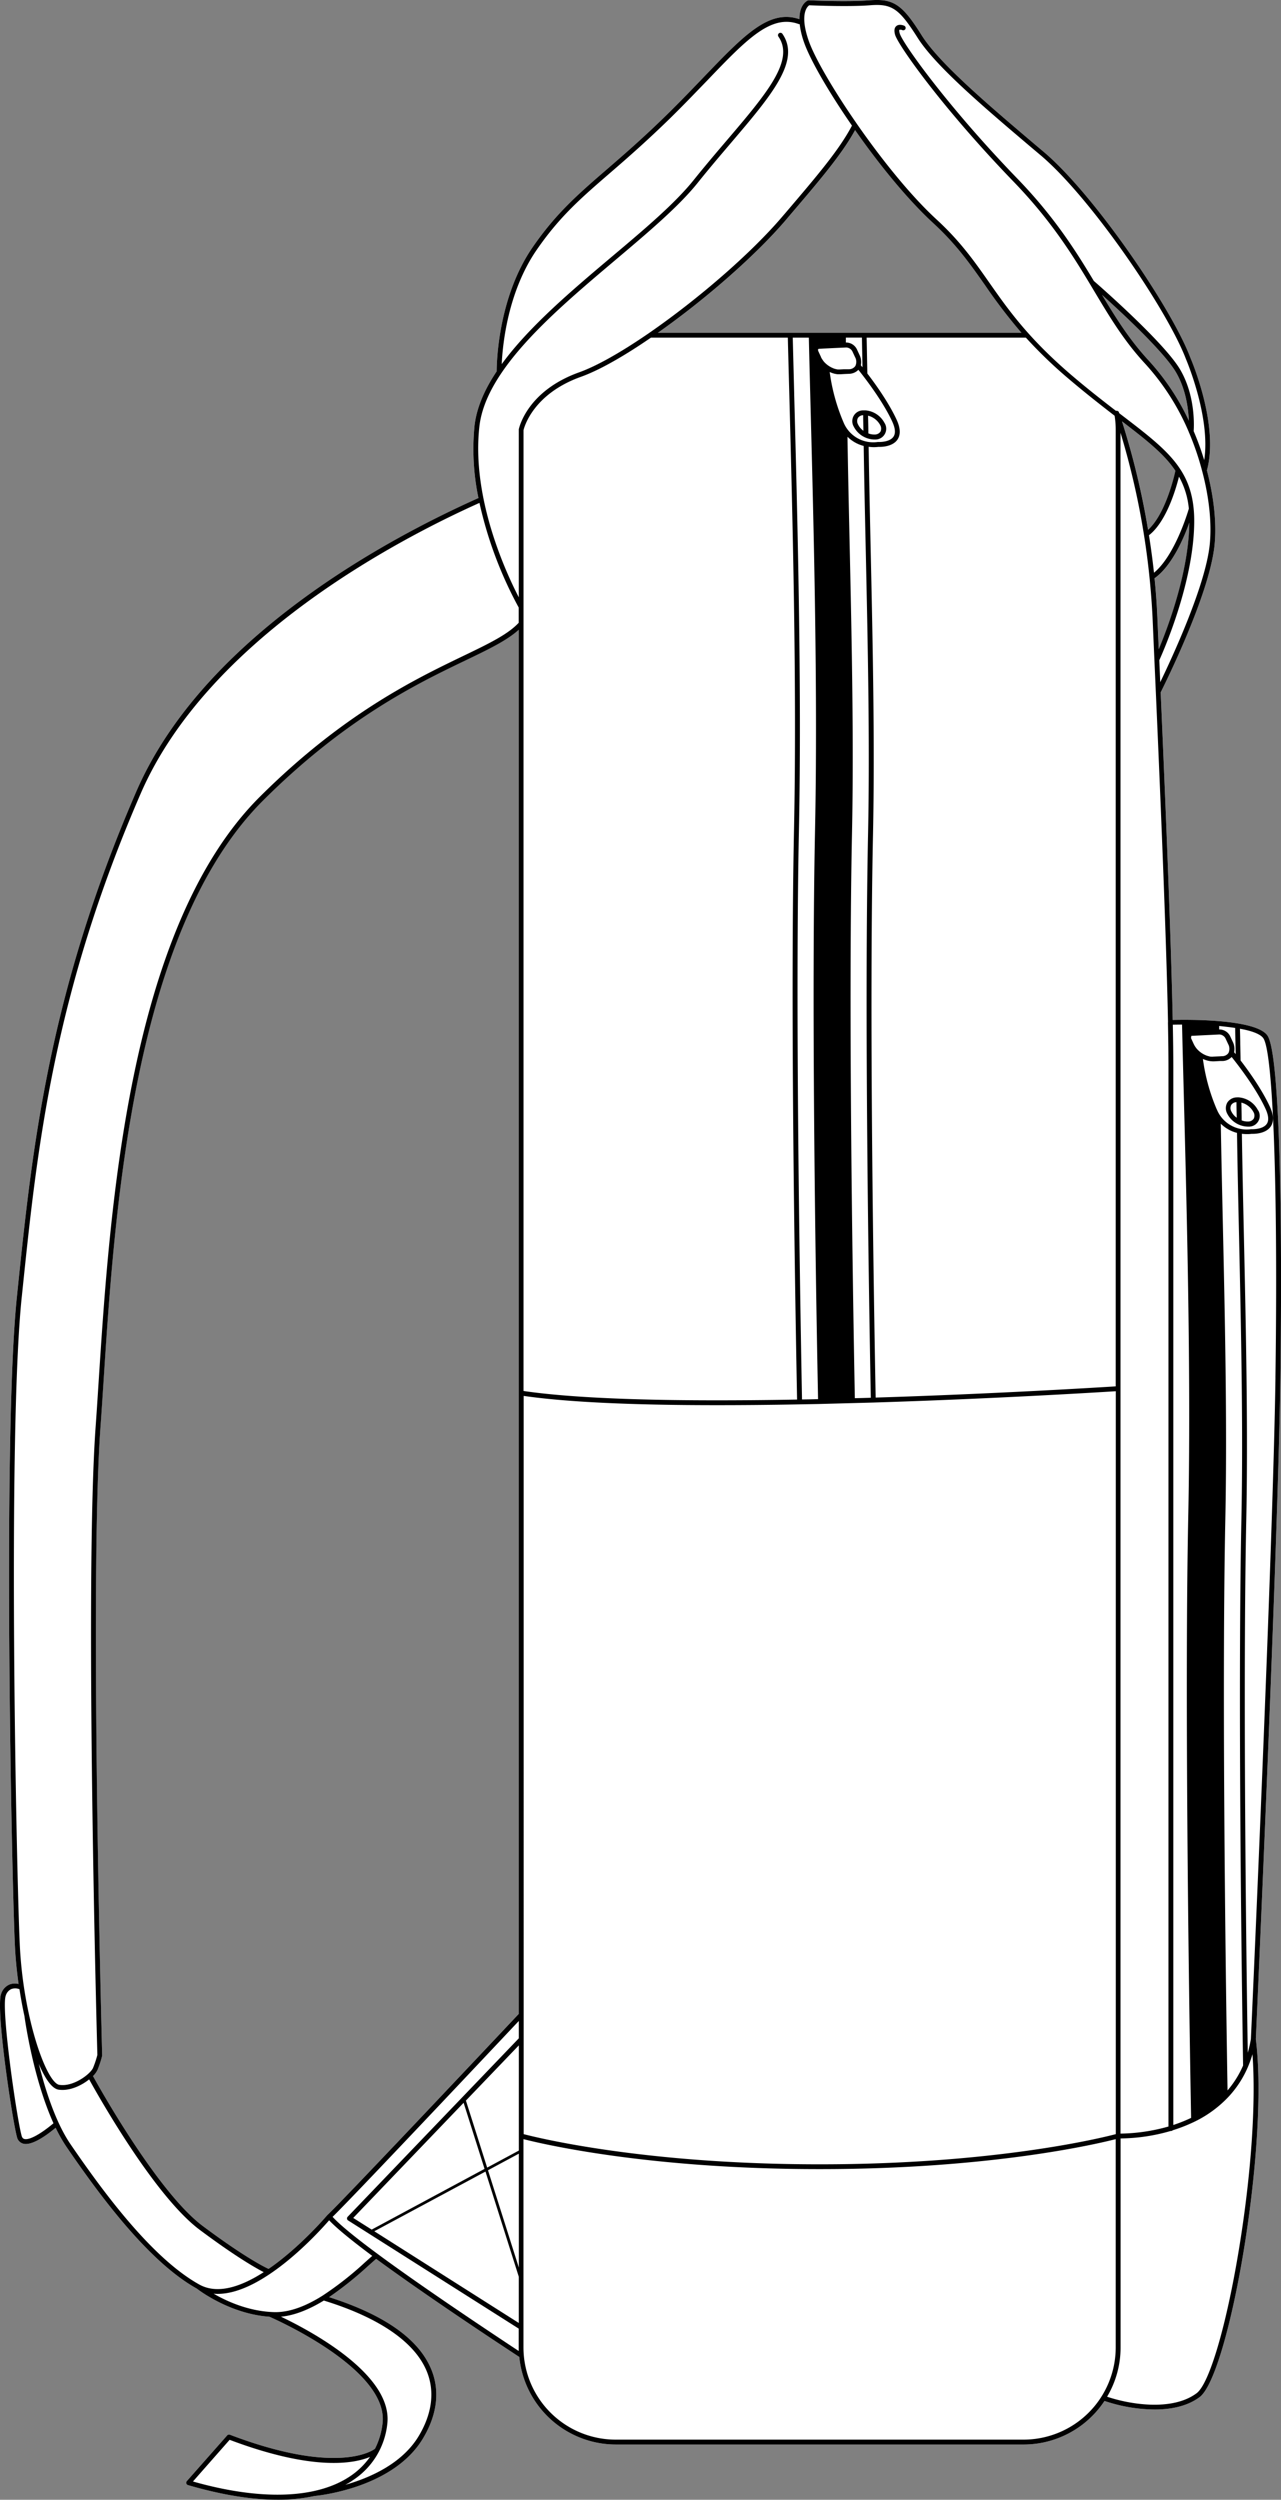
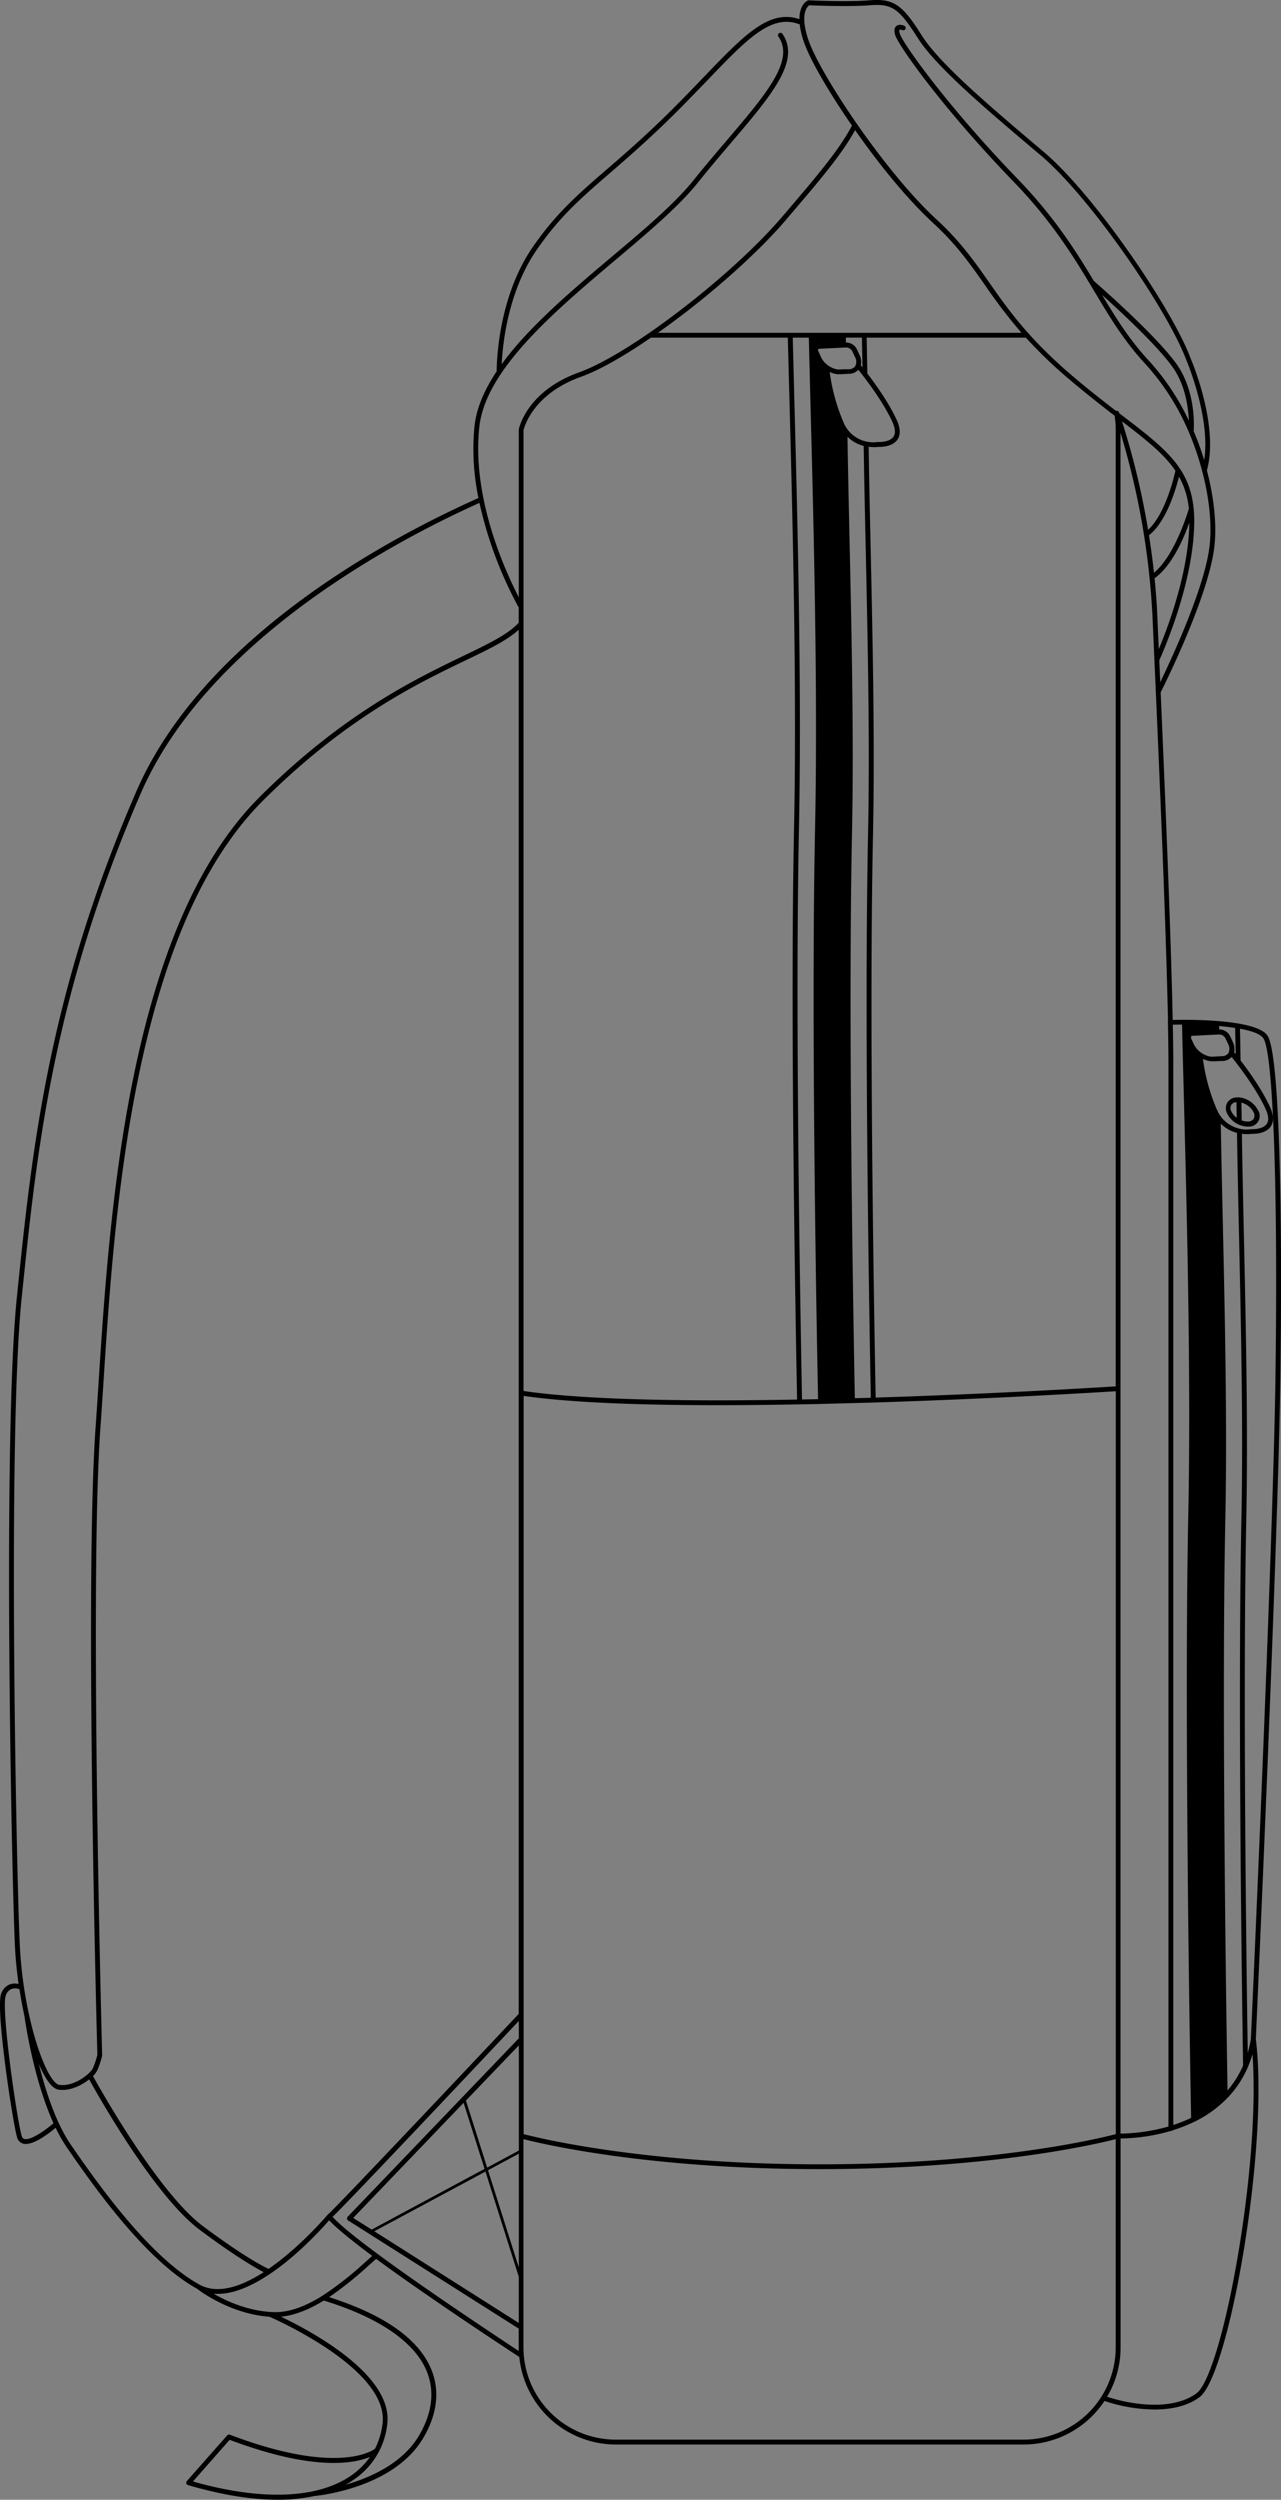
<svg xmlns="http://www.w3.org/2000/svg" viewBox="0 0 485.96 947.72">
  <rect x="0" y="0" width="485.96" height="947.72" fill="#808080" stroke="none" />
  <defs>
    <style>.cls-1{fill:#fff;}</style>
  </defs>
  <g id="Layer_2" data-name="Layer 2">
    <g id="Layer_1-2" data-name="Layer 1">
-       <path class="cls-1" d="M480.88,392.7c-4.08-6.35-30-6.17-36-6-.7-33.46-2.88-85.32-4.57-124.21,1.64-3.25,18.38-36.84,20.41-55.57.86-7.93-.09-18-2.87-28.58,4.7-17-5.84-41.71-6.27-42.71-7.14-18.93-36.43-61.74-55.49-77.93l-3.56-3c-17.78-15.08-36.17-30.7-42.86-41.27C342.27,1.62,338.94-.61,329.85.12c-8.58.69-22.85,0-23,0a.82.82,0,0,0-.38.06c-.18.08-3.23,1.38-3.19,7.1-11.49-3.9-20.9,5.9-36.36,22-4.11,4.28-8.76,9.13-13.94,14.21-8.95,8.77-16.28,15.1-22.74,20.69-10.78,9.31-19.3,16.67-28.17,29.54-13.3,19.29-13.65,44.41-13.65,47.08-4.57,6.83-7.64,13.77-8.41,20.71a90.65,90.65,0,0,0,1.5,27.3c-17.37,7.76-43,20.74-67.61,38.95-30.07,22.25-51,46.56-62.18,72.29C18.29,377,12.16,436.16,6.75,488.37l-.33,3.26c-5.45,52.46-2,218.74-.78,245.63.23,5,.72,10,1.41,14.92a5.78,5.78,0,0,0-3.43.19,5.73,5.73,0,0,0-3.19,3.56c-2.15,5.7,4.3,48.12,6,54.23a3.32,3.32,0,0,0,2.25,2.52,3.39,3.39,0,0,0,1.11.16c3.31,0,8.12-3.48,11.32-6.14a57,57,0,0,0,4.2,7.37c12.42,18.13,31,43.4,49.36,53.61,1,.77,12.68,9.6,27.54,10.66,2.64,1.15,45.27,20.09,42.92,40.38a28.17,28.17,0,0,1-2.87,9.66c-1.31,1-14.93,9.92-55.07-5.32a.92.92,0,0,0-1,.26L70.87,940.66a.92.92,0,0,0,.43,1.5c13.7,4,24.9,5.56,34,5.56a64.85,64.85,0,0,0,14-1.42c3.26-.31,30.1-3.54,41.08-21.69,5.33-8.81,6.53-17.7,3.47-25.7-4.51-11.78-17.63-21.19-39-28a134,134,0,0,0,14.85-11.86c1.17-1,2.2-2,3-2.64C160,869.1,184.07,885.13,197,893.59a36.85,36.85,0,0,0,36.62,33.19H388.3A36.79,36.79,0,0,0,419,910.26a61.25,61.25,0,0,0,19,3.25c6.17,0,12.39-1.21,17.07-4.69,11.16-8.33,26.43-94.89,21.34-135.73.22-4.93,8.4-185.93,9.31-250.79C486.5,464.53,485.66,400.14,480.88,392.7ZM445.93,178.51C445.37,181,442,195,435.56,200.84a293.18,293.18,0,0,0-9.89-41.08C434.78,166.76,441.63,172.12,445.93,178.51Zm5.29,19.56c-.17,18.75-8.14,39.8-11.6,48.06l-.54-12.35c-.21-5-.58-9.81-1.05-14.52C444.47,214.64,449,204.28,451.22,198.07Zm-15.41-61.35c-7.32-7.88-12.5-16.19-17.76-24.94,7.82,7,23.6,21.71,28.06,29.35,3.79,6.5,4.7,13.88,4.87,18.34A90.83,90.83,0,0,0,435.81,136.72Zm-62.12-28.63a202.82,202.82,0,0,0,13.84,18.09H249.59c18.38-12.94,37.21-29.5,48.54-42.75l1.1-1.31c11.65-13.63,20.22-23.67,25.18-32.8,9,12.9,19.87,26.29,29.72,35.34C362.91,92.74,368.14,100.2,373.69,108.09ZM124.25,839.72l0,.06s0,0-.06,0c-.17.21-10.33,12.19-22.31,20.42-1.83-.85-9.39-4.65-24.91-16.23-16.81-12.54-38.71-51.48-41.69-56.88A8.19,8.19,0,0,0,37,784.74a38.87,38.87,0,0,0,1.75-5.33,1,1,0,0,0,0-.25c-.05-1.78-4.92-179-.67-238.11.38-5.2.74-10.85,1.14-16.93,4.13-64.07,11.06-171.34,60.56-220.67,31.38-31.27,58.57-44.36,76.56-53,9.09-4.36,15.94-7.67,20.41-11.73V763.53C180.42,780.91,128.15,836.31,124.25,839.72Z" />
-       <path d="M335.59,160.43a9,9,0,0,0-7.14-4.84l-.1,0,0,0c-.25,0-.5,0-.75,0a4.09,4.09,0,0,0-3.72,6.15,9,9,0,0,0,7.71,4.89h.33a4.09,4.09,0,0,0,3.71-6.16Zm-10.08.5a2.62,2.62,0,0,1-.06-2.46,2.52,2.52,0,0,1,2-1.06c0,1.93.07,3.9.1,5.9A6.29,6.29,0,0,1,325.51,160.93Zm8.48,2.75a2.59,2.59,0,0,1-2.2,1.06,5.9,5.9,0,0,1-2.37-.43c0-2.28-.07-4.53-.11-6.72a7.27,7.27,0,0,1,4.62,3.61A2.66,2.66,0,0,1,334,163.68Z" />
      <path d="M477.21,420.89a9,9,0,0,0-7.19-4.84l0,0h0l0,0a5,5,0,0,0-.77,0,4.32,4.32,0,0,0-3.68,2,4.39,4.39,0,0,0,0,4.19,9,9,0,0,0,7.7,4.89,1.72,1.72,0,0,0,.33,0,4.07,4.07,0,0,0,3.72-6.14Zm-10.08.5a2.59,2.59,0,0,1-.06-2.46,2.48,2.48,0,0,1,2-1.07c0,1.94.06,3.9.1,5.9A6.26,6.26,0,0,1,467.13,421.39Zm8.48,2.73a2.55,2.55,0,0,1-2.21,1.08,5.87,5.87,0,0,1-2.36-.44c0-2.29-.07-4.52-.11-6.73a7.28,7.28,0,0,1,4.61,3.63A2.59,2.59,0,0,1,475.61,424.12Z" />
      <path d="M480.88,392.7c-4.08-6.35-30-6.17-36-6-.7-33.46-2.88-85.32-4.57-124.21,1.64-3.25,18.38-36.84,20.41-55.57.86-7.93-.09-18-2.87-28.58,4.7-17-5.84-41.71-6.27-42.71-7.14-18.93-36.43-61.74-55.49-77.93l-3.56-3c-17.78-15.08-36.17-30.7-42.86-41.27C342.27,1.62,338.94-.61,329.85.12c-8.58.69-22.85,0-23,0a.82.82,0,0,0-.38.06c-.18.08-3.23,1.38-3.19,7.1-11.49-3.9-20.9,5.9-36.36,22-4.11,4.28-8.76,9.13-13.94,14.21-8.95,8.77-16.28,15.1-22.74,20.69-10.78,9.31-19.3,16.67-28.17,29.54-13.3,19.29-13.65,44.41-13.65,47.08-4.57,6.83-7.64,13.77-8.41,20.71a90.65,90.65,0,0,0,1.5,27.3c-17.37,7.76-43,20.74-67.61,38.95-30.07,22.25-51,46.56-62.18,72.29C18.29,377,12.16,436.16,6.75,488.37l-.33,3.26c-5.45,52.46-2,218.74-.78,245.63.23,5,.72,10,1.41,14.92a5.78,5.78,0,0,0-3.43.19,5.73,5.73,0,0,0-3.19,3.56c-2.15,5.7,4.3,48.12,6,54.23a3.32,3.32,0,0,0,2.25,2.52,3.39,3.39,0,0,0,1.11.16c3.31,0,8.12-3.48,11.32-6.14a57,57,0,0,0,4.2,7.37c12.42,18.13,31,43.4,49.36,53.61,1,.77,12.68,9.6,27.54,10.66,2.64,1.15,45.27,20.09,42.92,40.38a28.17,28.17,0,0,1-2.87,9.66c-1.31,1-14.93,9.92-55.07-5.32a.92.92,0,0,0-1,.26L70.87,940.66a.92.92,0,0,0,.43,1.5c13.7,4,24.9,5.56,34,5.56a64.85,64.85,0,0,0,14-1.42c3.26-.31,30.1-3.54,41.08-21.69,5.33-8.81,6.53-17.7,3.47-25.7-4.51-11.78-17.63-21.19-39-28a134,134,0,0,0,14.85-11.86c1.17-1,2.2-2,3-2.64C160,869.1,184.07,885.13,197,893.59a36.85,36.85,0,0,0,36.62,33.19H388.3A36.79,36.79,0,0,0,419,910.26a61.25,61.25,0,0,0,19,3.25c6.17,0,12.39-1.21,17.07-4.69,11.16-8.33,26.43-94.89,21.34-135.73.22-4.93,8.4-185.93,9.31-250.79C486.5,464.53,485.66,400.14,480.88,392.7Zm-12.3-3c0,2,.08,4,.12,6.09l.08,3.87c-.26-.32-.46-.57-.6-.73a6,6,0,0,0-.49-3.89l-1-2.15a4.54,4.54,0,0,0-4.07-2.59l-.12,0,0-1.33C464.58,389.2,466.64,389.43,468.58,389.72Zm3,393.39a37.1,37.1,0,0,1-5.9,9.45c-1-60.15-2.05-158.74-.84-216.51,1-48.81-1-106.39-1.72-150a13.58,13.58,0,0,0,6.15,3.48c.18,12.11.46,25.14.77,38.94.75,34.48,1.61,73.58.89,108C469.84,628.86,470.55,717.53,471.58,783.11Zm-10-362.52a73.06,73.06,0,0,1-5.25-19.1,9.89,9.89,0,0,0,2.83.85c.31,0,.64.07,1,.07h.33l2.27-.13,1,0a4.84,4.84,0,0,0,3.47-1.54c2.24,2.79,9.22,11.73,12.86,19.66,1.17,2.55,1.33,4.48.46,5.73-1.51,2.19-5.71,2-5.75,2h-.22A12.18,12.18,0,0,1,461.61,420.59Zm-9.68-27.54a.3.3,0,0,1,0-.14.09.09,0,0,1,0-.05.43.43,0,0,1,.19-.14,1.1,1.1,0,0,1,.27,0l10.13-.5,0,0h.19a2.75,2.75,0,0,1,2.24,1.52l1,2.14a3.63,3.63,0,0,1,.11,3.34,2.85,2.85,0,0,1-2.45,1.23l-1,.06h0l-2.26.1a5.32,5.32,0,0,1-1,0l-.17,0c-.18,0-.37-.08-.56-.14a4.94,4.94,0,0,1-.52-.13,7.46,7.46,0,0,1-.89-.35l-.12-.05a9.21,9.21,0,0,1-2.77-2,1,1,0,0,1-.14-.15,5.67,5.67,0,0,1-.53-.66c-.11-.15-.2-.29-.3-.44a7,7,0,0,1-.36-.65.22.22,0,0,0-.05-.08l-1-2.17a1.09,1.09,0,0,1-.07-.24l0-.15A.53.53,0,0,1,451.93,393.05Zm-3.48-4.6c1,43.89,3.69,122.56,2.35,186.77-1.28,61.56,0,168.87,1.09,227.73-.13.06-.25.14-.37.19a58.86,58.86,0,0,1-6.38,2.52V404.84c0-4.62-.07-10.14-.19-16.35C446,388.47,447.16,388.45,448.45,388.45Zm-5.35-.84h0c.06,3.29.12,6.37.15,9.25s.05,5.56.05,8V806.22a70,70,0,0,1-18.2,2.69V164.05a291.43,291.43,0,0,1,12.15,69.8l.58,13.31C439.58,287,442.33,349.62,443.1,387.61Zm-5.3-170.49c-.53-4.9-1.18-9.65-1.9-14.17,6.53-5.08,10.13-17.17,11.39-22.21A30.64,30.64,0,0,1,451,192.85C450.46,194.68,445.62,210.66,437.8,217.12Zm13.42-19.05c-.17,18.75-8.14,39.8-11.6,48.06l-.54-12.35c-.21-5-.58-9.81-1.05-14.52C444.47,214.64,449,204.28,451.22,198.07Zm-15.66,2.77a293.18,293.18,0,0,0-9.89-41.08c9.11,7,16,12.36,20.26,18.75C445.37,181,442,195,435.56,200.84ZM307,2c2,.08,14.92.62,23,0,8.34-.67,11.06,1.18,18.15,12.39C355,25.16,373.48,40.85,391.37,56l3.56,3c18.88,16,47.89,58.44,55,77.21.11.25,9.4,22,6.9,38.25a108,108,0,0,0-4-11c.14-1.92.69-13.36-5.08-23.27-6-10.29-30.79-31.94-32.79-33.67-6.9-11.48-15-24.33-29-38.79-26.68-27.61-43.6-51.42-44.64-55.06-.31-1.09-.11-1.38-.11-1.38a1.69,1.69,0,0,1,1.09.13.91.91,0,0,0,1.2-.48A.92.92,0,0,0,343,9.74c-.32-.13-2-.75-3,.17-.73.64-.87,1.73-.44,3.27,1.1,3.88,17.77,27.58,45.08,55.83,15,15.54,23.22,29.25,30.46,41.36,5.81,9.72,11.29,18.89,19.39,27.6A91,91,0,0,1,451,163.82a.77.77,0,0,0,.13.32A105,105,0,0,1,456,178.41h0c2.8,10.44,3.75,20.44,2.9,28.27-1.69,15.62-14.28,42.71-18.75,51.95-.12-2.85-.25-5.62-.36-8.32,1.15-2.53,13.25-29.51,13.25-52.84a46,46,0,0,0-.22-4.65v0c-1.52-15.68-11-23-27.17-35.35-.34-.25-.7-.54-1.05-.81l-.15-.4v0s0,0,0,0v0s0,0,0,0a.76.76,0,0,0-.15-.23.14.14,0,0,0-.06-.07.9.9,0,0,0-.2-.14s0,0-.08,0a.72.72,0,0,0-.25-.07h-.08s0,0,0,0a.76.76,0,0,0-.16,0l-.14,0c-5-3.85-10.55-8.16-16.69-13.39C390,128.14,382.49,117.41,375.19,107c-5.6-8-10.89-15.5-19.82-23.72-19.64-18-44.18-55.09-48.6-67.88C303.23,5.16,306.33,2.43,307,2Zm144,157.5a90.83,90.83,0,0,0-15.17-22.75c-7.32-7.88-12.5-16.19-17.76-24.94,7.82,7,23.6,21.71,28.06,29.35C449.9,147.63,450.81,155,451,159.47ZM330.35,529.93c-2,.06-4,.12-6.06.16-1.08-57.7-2.37-152.18-1.07-214.5,1-48.81-1.05-106.39-1.72-150a13.58,13.58,0,0,0,6.15,3.48c.18,12.11.46,25.15.77,38.94.75,34.5,1.61,73.58.89,108C327.9,383.86,329.55,487.51,330.35,529.93ZM320,160.13a73,73,0,0,1-5.25-19.1,9.37,9.37,0,0,0,3,.86.41.41,0,0,0,.16,0h0c.21,0,.42,0,.64,0h.33l1.45-.09,1.82-.08a5,5,0,0,0,3.48-1.52c2.23,2.77,9.21,11.73,12.86,19.65,1.16,2.54,1.32,4.46.45,5.72-1.51,2.21-5.7,2-5.75,2H333A12.17,12.17,0,0,1,320,160.13Zm-7.89-23.64c-.1-.13-.19-.27-.28-.4s-.27-.46-.38-.68a.21.21,0,0,0,0-.07l-1-2.16a1.66,1.66,0,0,1-.06-.21,1.39,1.39,0,0,1-.06-.19.91.91,0,0,1,0-.17,1.13,1.13,0,0,1,0-.18l0,0a.62.62,0,0,1,.48-.19l1.27-.08,8.85-.42h0l.14,0h.07a2.77,2.77,0,0,1,2.24,1.52l1,2.15a3.61,3.61,0,0,1,.11,3.33,2.91,2.91,0,0,1-2.45,1.25l-1,0h0l-.85,0-1.41.07a6.9,6.9,0,0,1-1,0l-.1,0a8.09,8.09,0,0,1-.82-.19l-.25-.06a9.46,9.46,0,0,1-3.86-2.48l-.09-.1h0A6.23,6.23,0,0,1,312.1,136.49Zm-10.82,12.87c-.2-7.76-.39-14.91-.55-21.35h6.1c1,43.9,3.69,122.54,2.35,186.75-1.3,62.77,0,157.79,1.15,215.69-2,.06-4.06.1-6.09.12-1-53.41-2.51-151.62-1.16-216.21C304.21,259.59,302.45,193.26,301.28,149.36Zm25.28-10.87a6,6,0,0,0-.49-3.89l-1-2.15a4.55,4.55,0,0,0-4.07-2.59h-.12c0-.63,0-1.25,0-1.86h6.09l.07,4q.08,3.5.15,7.25Zm-77-12.31c18.38-12.94,37.21-29.5,48.54-42.75l1.1-1.31c11.65-13.63,20.22-23.67,25.18-32.8,9,12.9,19.87,26.29,29.72,35.34,8.78,8.08,14,15.54,19.56,23.43a202.82,202.82,0,0,0,13.84,18.09Zm49.3,1.83c.16,6.44.35,13.62.56,21.4,1.16,43.89,2.93,110.18,1.79,164.91-1.34,64.61.14,162.86,1.16,216.29-48.19.88-83.1-.22-103.78-3.25V163.09c.25-1.08,3.61-13.73,21.76-20.22,6.72-2.4,15.91-7.53,26.58-14.86ZM272.13,532.74q14.55,0,31.22-.31h0l7-.13,14-.37,7-.19c45.38-1.42,85.28-3.87,91.94-4.29V809.11c-5.57,1.46-46,11.44-112.32,11.44s-106.75-10-112.32-11.44V529.22C214.78,531.56,239.41,532.74,272.13,532.74Zm60.06-2.88c-.8-42.41-2.46-146-1-213.85.71-34.46-.14-73.56-.9-108.08-.3-13.65-.58-26.55-.76-38.55a14.61,14.61,0,0,0,2,.15,15.42,15.42,0,0,0,1.65-.1h.44c1.4,0,5.11-.25,6.83-2.75,1.26-1.83,1.16-4.37-.3-7.54-3-6.5-8-13.48-11.11-17.53-.07-3.35-.13-6.6-.19-9.68l-.08-3.92H388.3l.88,0a172.8,172.8,0,0,0,16.23,15.61c6.45,5.48,12.25,10,17.43,14a34.1,34.1,0,0,1,.42,5.39V525.61C417,526,377.42,528.45,332.19,529.86Zm-323.95-38,.34-3.26C14,436.47,20.09,377.43,53.4,300.8,78.93,242.09,151,204.51,181.89,190.66a151.42,151.42,0,0,0,14.89,39.68v5.77c-4.14,4.44-11.32,7.9-21.2,12.65-18.11,8.73-45.47,21.9-77.07,53.38C48.52,352,41.57,459.66,37.41,524c-.39,6-.75,11.71-1.13,16.9-4.21,58.52.5,232.58.66,238.18A37.62,37.62,0,0,1,35.3,784c-1,2.29-7.43,7.27-12.8,6.42-4.88-.77-13.74-25.46-15-53.27C6.24,710.31,2.81,544.2,8.24,491.82Zm29.87,49.23c.38-5.2.74-10.85,1.14-16.93,4.13-64.07,11.06-171.34,60.56-220.67,31.38-31.27,58.57-44.36,76.56-53,9.09-4.36,15.94-7.67,20.41-11.73V763.53c-16.36,17.38-68.63,72.78-72.53,76.19l0,.06s0,0-.06,0c-.17.21-10.33,12.19-22.31,20.42-1.83-.85-9.39-4.65-24.91-16.23-16.81-12.54-38.71-51.48-41.69-56.88A8.19,8.19,0,0,0,37,784.74a38.87,38.87,0,0,0,1.75-5.33,1,1,0,0,0,0-.25C38.73,777.38,33.86,600.12,38.11,541.05ZM9.19,810.93c-.32-.09-.77-.34-1-1.25-1.91-7-7.84-48.27-6-53.11a4,4,0,0,1,2.13-2.48,4.43,4.43,0,0,1,3.07.07c.54,3.54,1.18,7,1.9,10.25v.06c.15,1.12,3.28,23.48,11,40.52C15.25,809.22,11,811.49,9.19,810.93ZM26.8,813c-5.62-8.19-9.55-20.39-12.08-30.54,2.42,5.73,5,9.39,7.49,9.79a11.13,11.13,0,0,0,1.53.1c3.63,0,7.45-1.89,10.08-4,3.75,6.79,25,44.42,42,57.08,13.74,10.25,21.24,14.46,24.23,16-8.36,5.37-17.39,8.62-24.45,4.69C57.6,856.11,39.13,831,26.8,813ZM73.2,940.8,87.11,925c31.87,12,47.23,9,53.26,6.48a28.67,28.67,0,0,1-7.71,7.44C119.85,947.41,98.78,948.06,73.2,940.8Zm88.91-41.23c2.85,7.46,1.7,15.78-3.32,24.09-6.32,10.44-18.53,15.77-27.8,18.4,1-.53,1.86-1,2.68-1.61a29.14,29.14,0,0,0,13.26-21.52c2.15-18.65-29.17-35.29-40.35-40.61,5.54-.51,11.13-3,16.27-6.12C144.2,878.78,157.78,888.24,162.11,899.57ZM138.5,857.68a124.22,124.22,0,0,1-16.14,12.67,1.22,1.22,0,0,0-.19.12c-5.81,3.62-12.16,6.31-18.24,6.12-9.38-.28-17.76-4-22.9-7a13.64,13.64,0,0,0,1.57.08c17.15,0,38.16-23.17,42.26-27.9,2.92,3.13,8.9,7.94,16.36,13.5C140.46,855.93,139.56,856.74,138.5,857.68Zm4.67-3.21,0,0c-7.83-5.79-14.1-10.81-17-14,6.85-6.63,50.11-52.46,70.65-74.27v6.58L131.9,840.43a.9.9,0,0,0-.25.75.87.87,0,0,0,.42.66l64.71,41V890c0,.44,0,.88,0,1.33C183.51,882.56,159.83,866.78,143.17,854.47Zm41-31.17,12.64,39.88V880.7L142,845.93ZM141,845.3,134,840.88l41.88-43.66,7.94,25.06Zm44.13-22.5,11.7-6.29V859.7Zm-.32-1-8.06-25.42,20.08-20.93v39.89Zm12-659a.27.27,0,0,0,0,.09s0,.06,0,.1v63.48c-4.81-9.29-18-37.62-14.95-64.75,2.41-21.65,28.45-43.6,51.43-63,12.36-10.44,24.05-20.27,31.33-29.33,4.32-5.4,8.52-10.32,12.57-15.08,15.49-18.17,26.68-31.3,19.62-41.49a.91.91,0,0,0-1.27-.23.93.93,0,0,0-.24,1.28c6.26,9-4.55,21.71-19.5,39.25-4.07,4.77-8.27,9.7-12.61,15.1C256,77.2,244.37,87,232.07,97.35c-15.06,12.7-31.41,26.49-41.74,40.71.34-7.4,2.3-27.4,13.25-43.3,8.74-12.67,16.76-19.6,27.86-29.19,6.49-5.6,13.83-12,22.82-20.77,5.21-5.1,9.87-10,14-14.25C283.36,14.8,292.49,5.3,303,9.12a1.15,1.15,0,0,0,.37.06A31.65,31.65,0,0,0,305,16c2.25,6.52,9.26,18.71,18.2,31.62-4.79,9.17-13.46,19.32-25.39,33.3l-1.11,1.29c-11.72,13.73-31.57,31-50.57,44.12-10.65,7.32-19.78,12.44-26.4,14.82C199.93,148.24,196.92,162.22,196.8,162.8ZM388.3,924.93H233.58a35,35,0,0,1-35-35V811c7.21,1.85,47.42,11.37,112.32,11.37S416.07,812.85,423.26,811v79A35,35,0,0,1,388.3,924.93ZM470,852.8c-4.77,29-11.22,50.94-16.06,54.54-9.42,7-25.73,4.11-33.95,1.32A36.5,36.5,0,0,0,425.1,890V810.74a70.07,70.07,0,0,0,19-2.83l.14,0a.85.85,0,0,0,.65-.27,58.54,58.54,0,0,0,7.43-2.86,43.89,43.89,0,0,0,14.08-10.21,39,39,0,0,0,7-10.91v0h0a43.6,43.6,0,0,0,1.74-4.86C476.5,797.36,474.66,824.41,470,852.8Zm13.86-330.54c-.92,65.08-9.15,247.17-9.32,250.79a45.09,45.09,0,0,1-1.19,5.19c-1-65-1.64-150.65-.57-201.77.71-34.46-.14-73.58-.9-108.09-.3-13.64-.58-26.54-.76-38.54a14.2,14.2,0,0,0,2,.13,11,11,0,0,0,1.64-.1h.45c1.4,0,5.1-.25,6.83-2.75,1.26-1.83,1.16-4.35-.3-7.54-3-6.5-8-13.48-11.11-17.52l-.13-6.29c0-2-.07-3.9-.11-5.75,4.39.78,7.82,2,8.91,3.67C483,399.45,484.85,451.12,483.85,522.26Z" />
    </g>
  </g>
</svg>